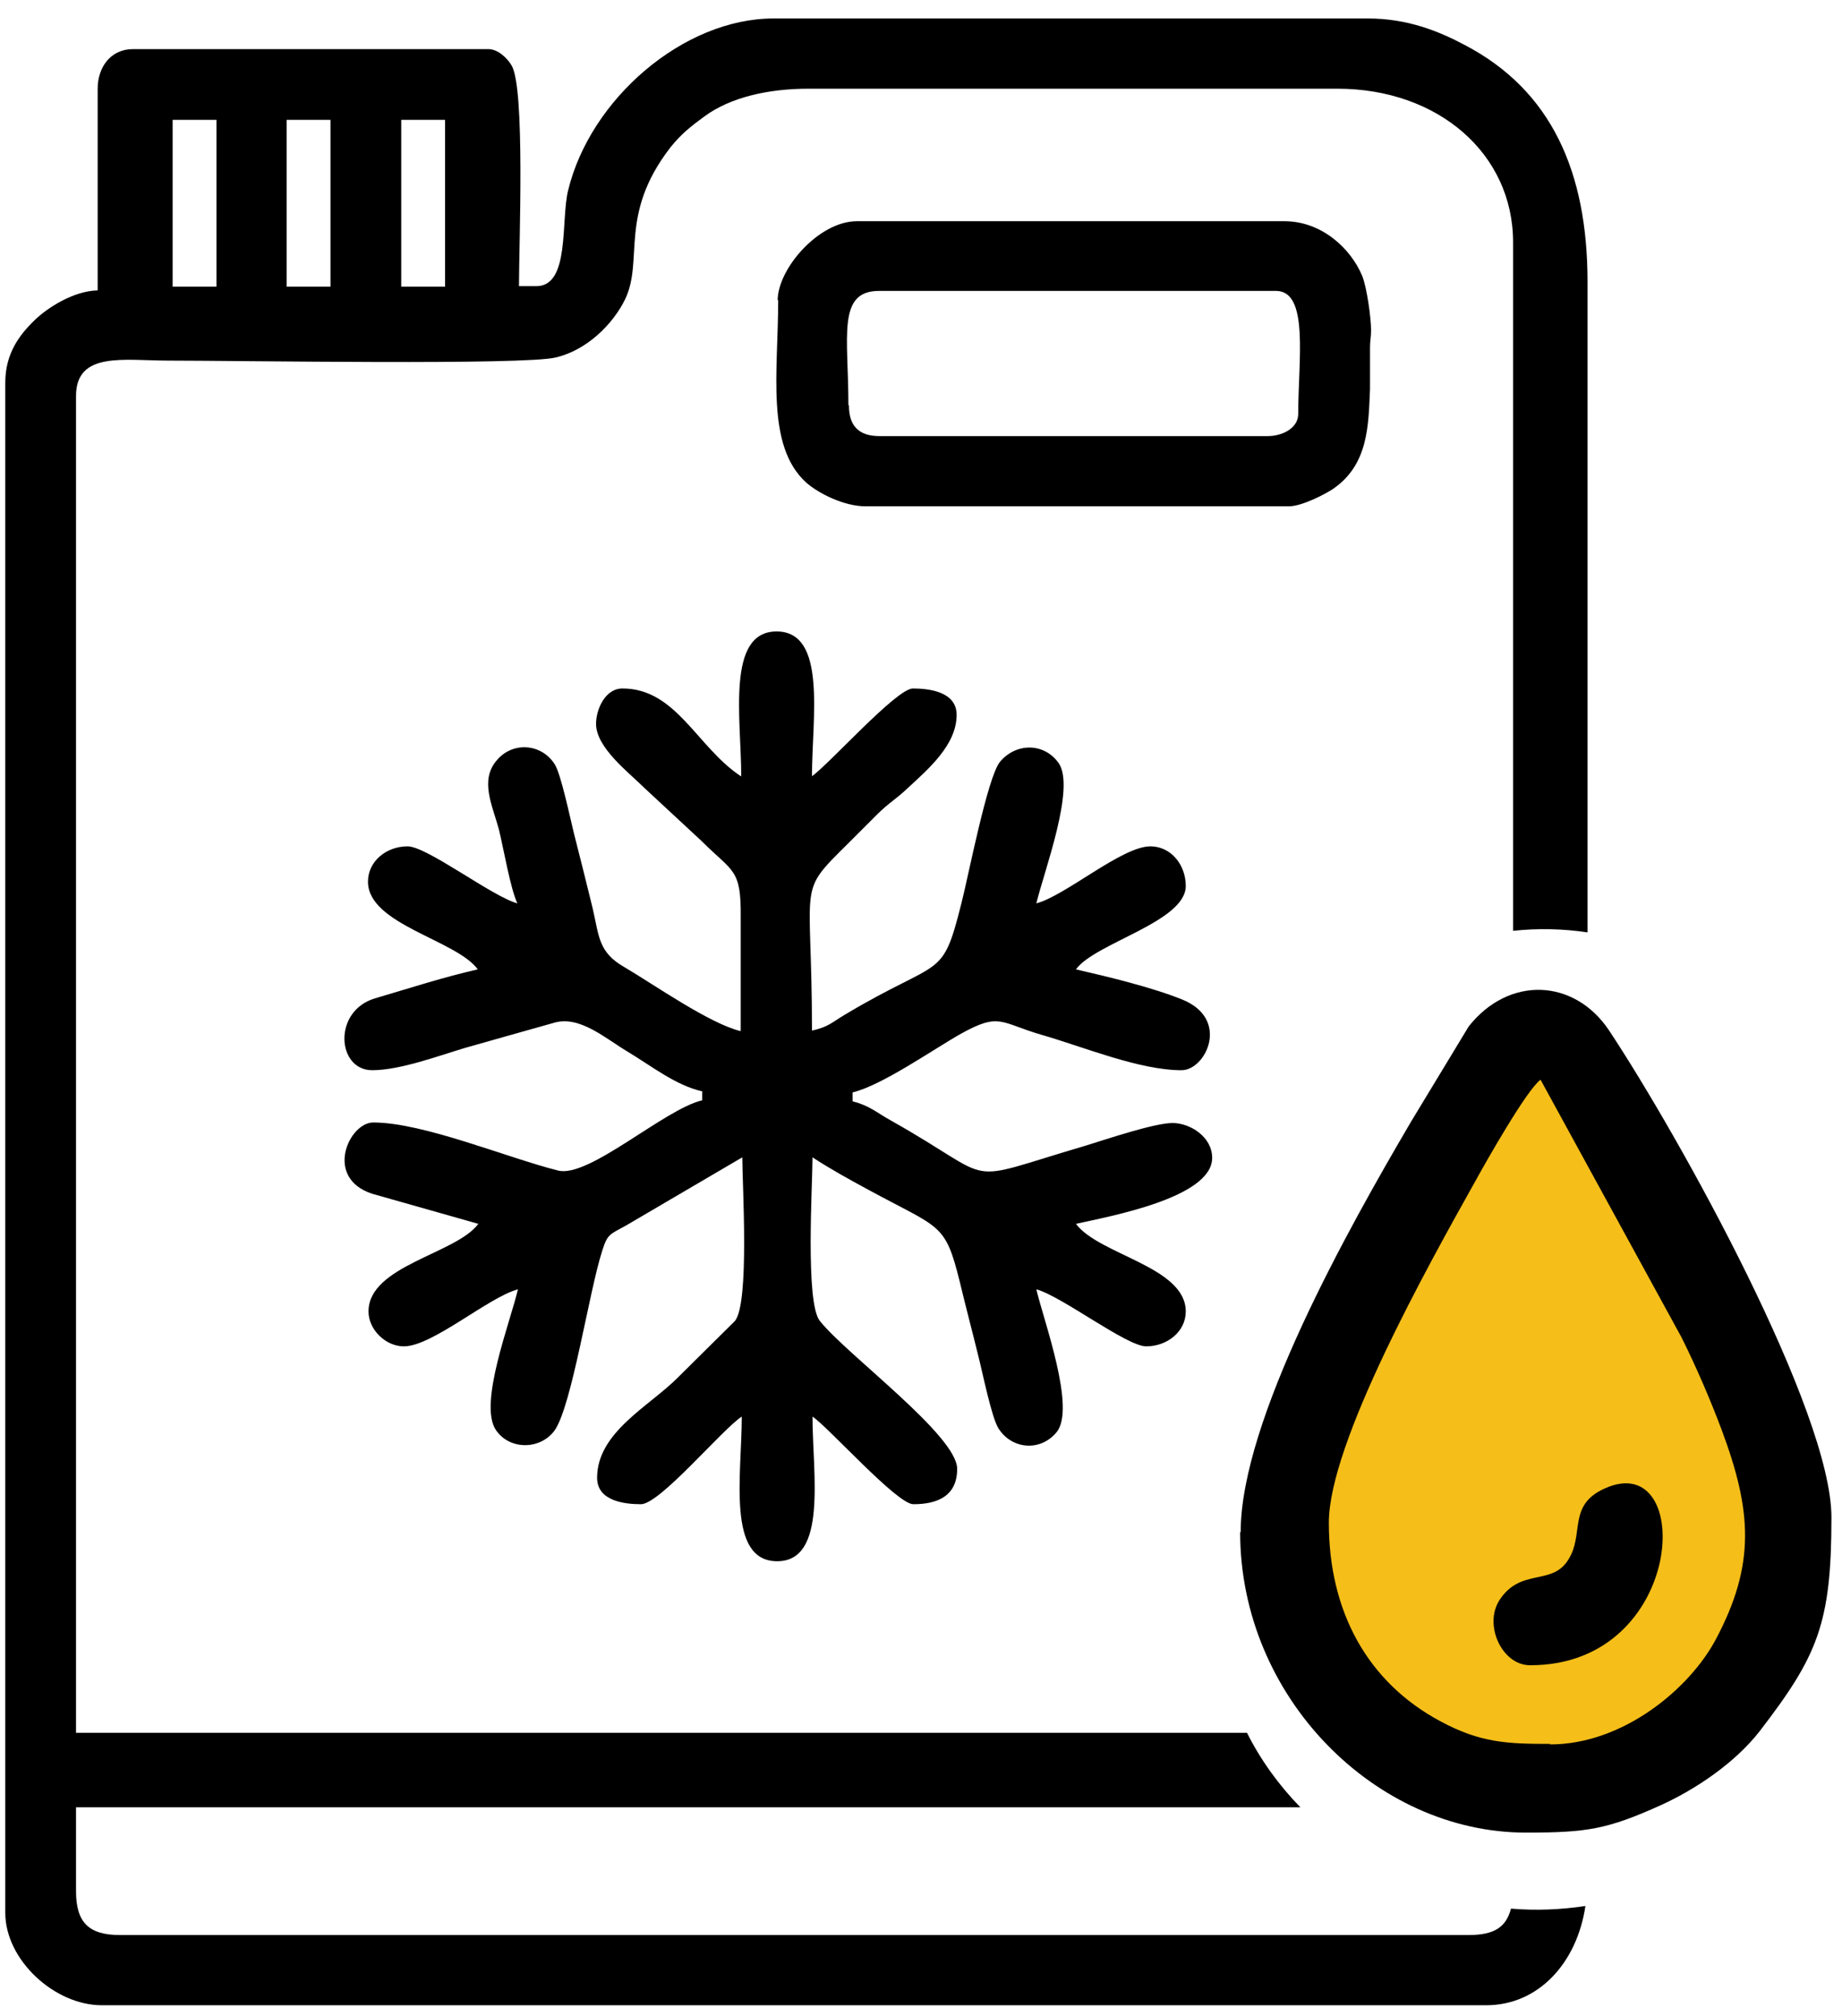
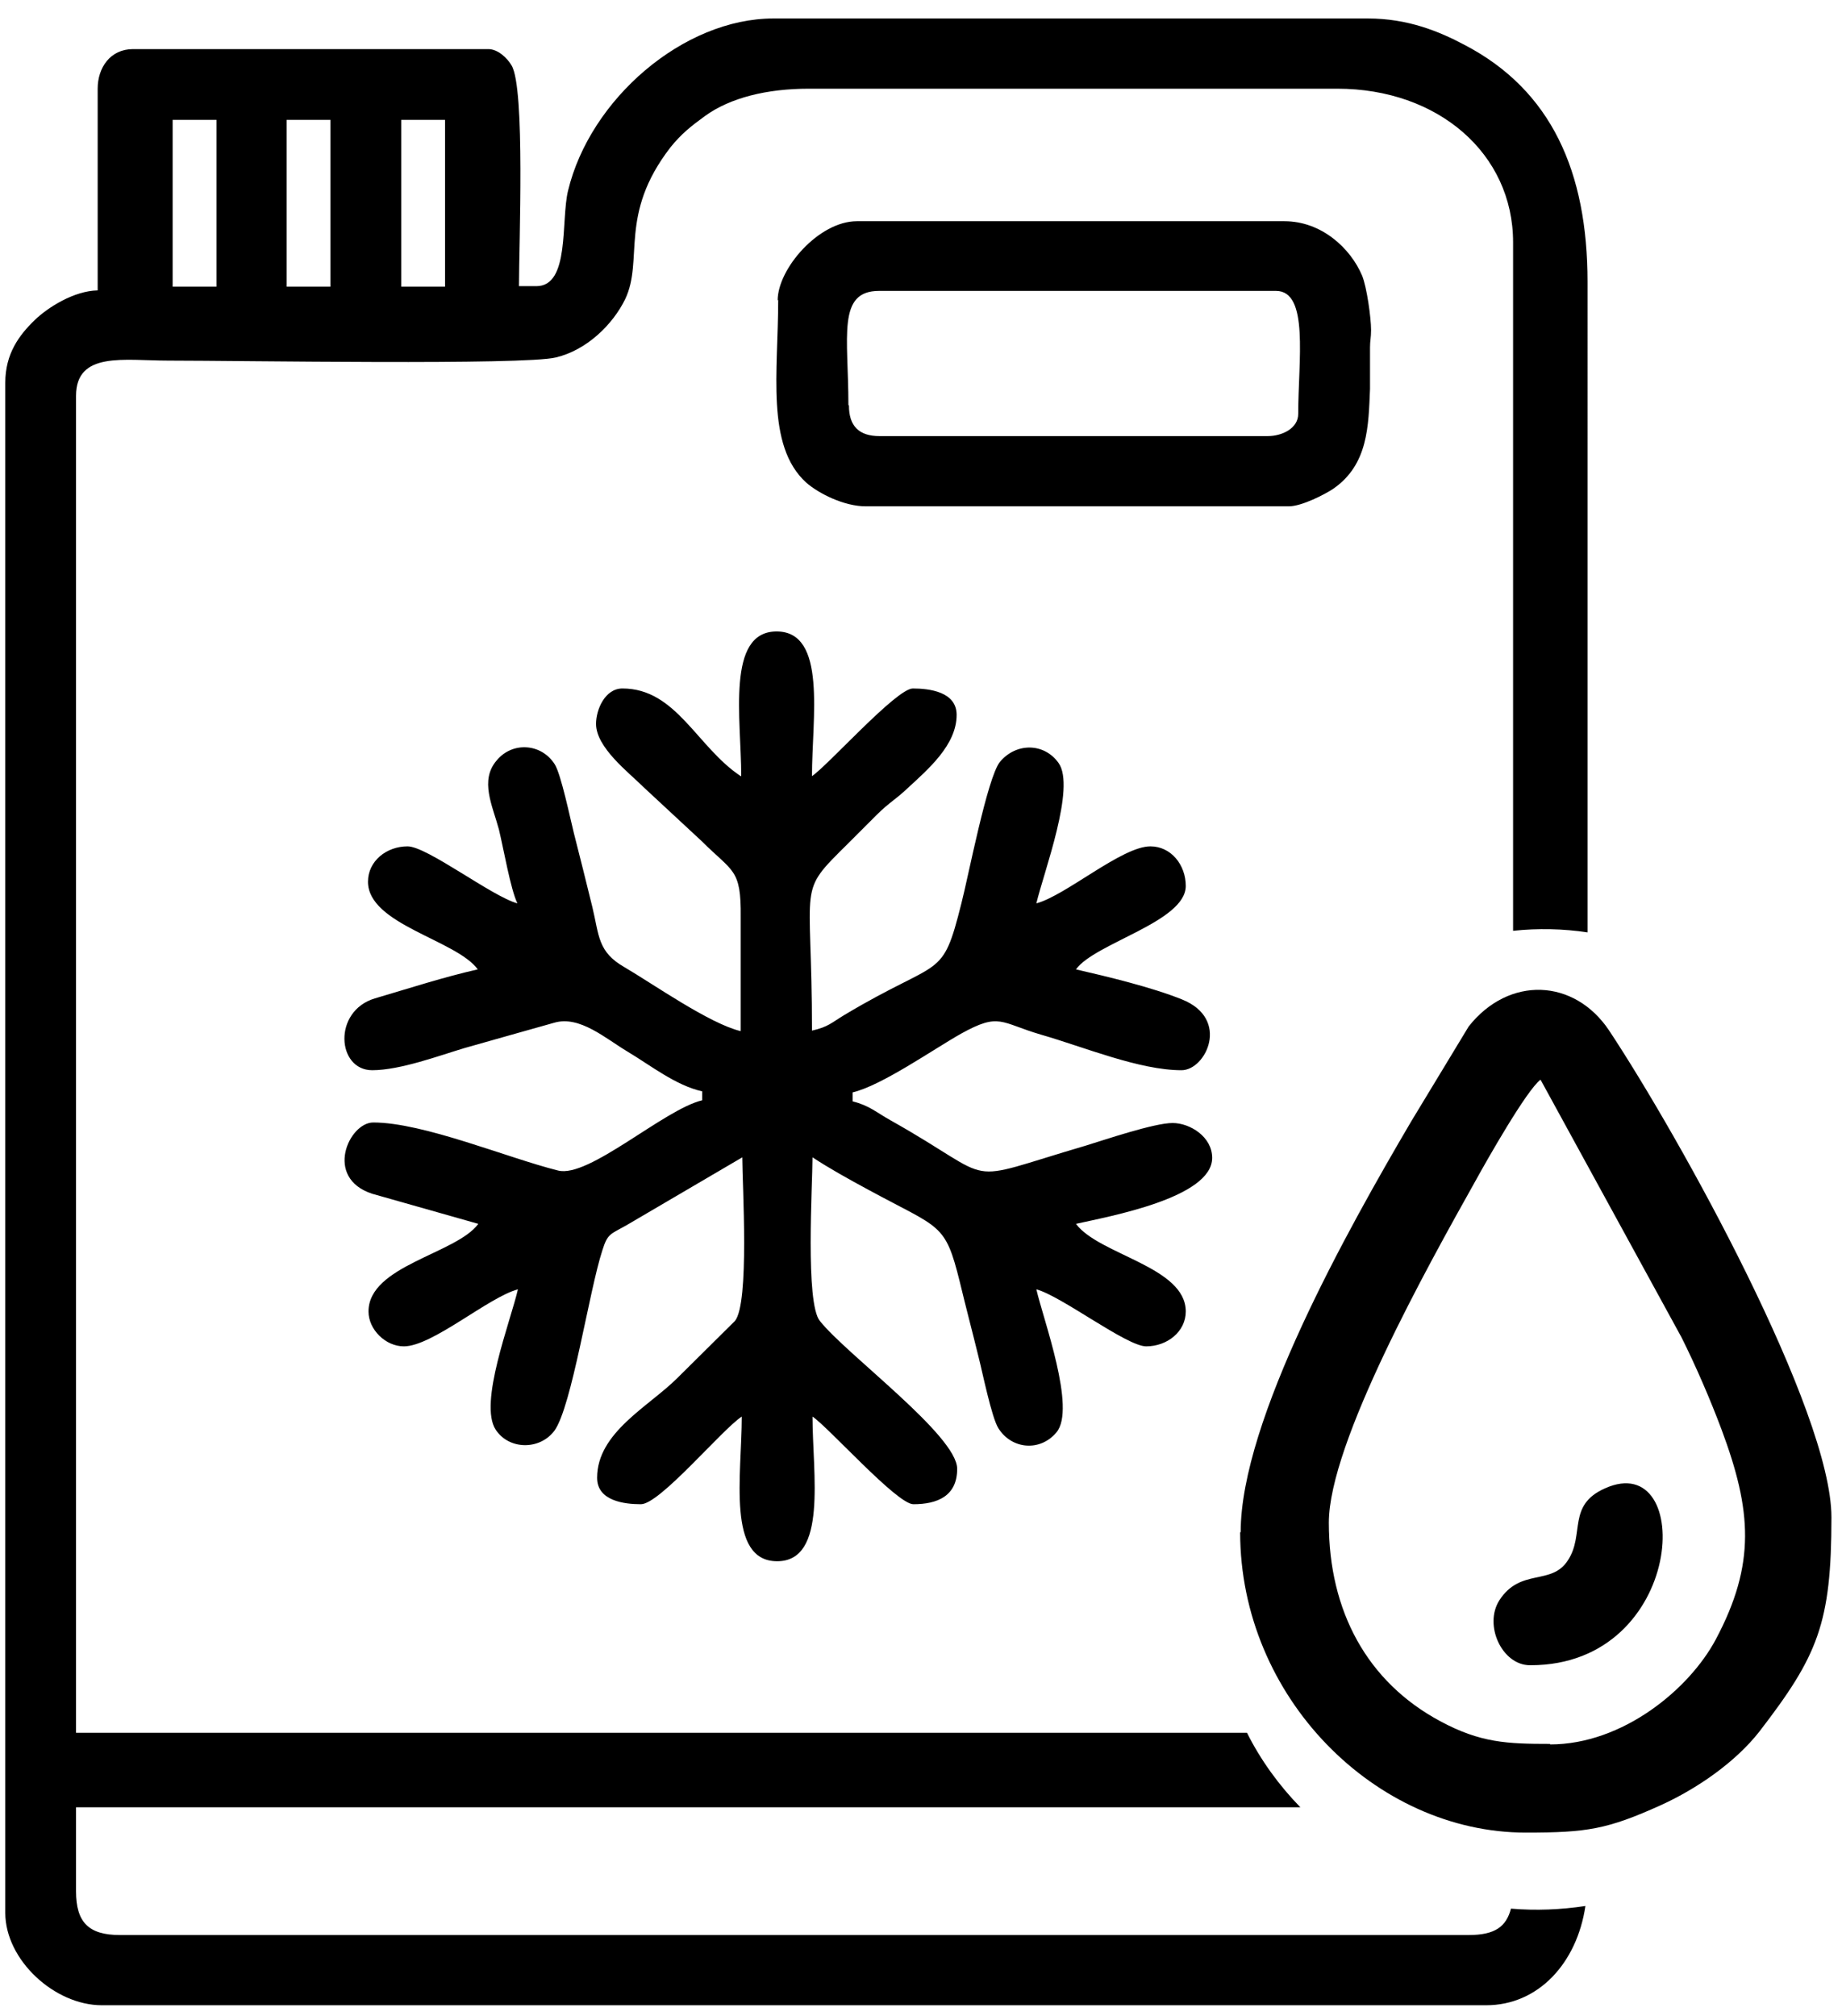
<svg xmlns="http://www.w3.org/2000/svg" id="Layer_2" data-name="Layer 2" viewBox="0 0 34.89 38.18">
  <g id="Layer_1-2" data-name="Layer 1">
    <g>
      <path d="M1.44,35.81v-1.58h23.19c-.4-.41-.75-.89-1.01-1.41H1.44V7.5c0-.85.91-.67,1.75-.67,1.38,0,6.74.09,7.34-.06.59-.14,1.08-.63,1.31-1.1.36-.75-.13-1.6.86-2.88.21-.26.39-.4.65-.59.48-.35,1.18-.52,1.97-.52h10.01c1.91,0,3.33,1.23,3.33,2.91v13.04c.47-.05.95-.04,1.41.03V5.34c0-2.08-.68-3.63-2.33-4.49-.49-.26-1.08-.5-1.83-.5h-11.26c-1.7,0-3.47,1.52-3.89,3.26-.14.57.04,1.81-.6,1.81h-.33c0-.79.12-3.75-.14-4.18-.08-.14-.26-.31-.44-.31H2.52c-.43,0-.67.35-.67.75v3.82c-.45.01-.94.32-1.19.56-.3.29-.56.64-.56,1.19v28.98c0,.89.93,1.75,1.83,1.75h26.22c.99,0,1.72-.8,1.88-1.88-.46.07-.94.09-1.41.05-.09.34-.3.5-.8.5H2.27c-.59,0-.83-.24-.83-.83h0ZM14.03,14.7c-.83-.55-1.22-1.66-2.24-1.66-.33,0-.5.4-.5.67,0,.45.62.92.89,1.19l1.12,1.04c.58.58.74.51.73,1.43,0,.72,0,1.44,0,2.16-.59-.14-1.67-.9-2.2-1.21-.51-.29-.48-.6-.61-1.14-.12-.49-.23-.93-.35-1.4-.07-.28-.24-1.1-.36-1.3-.25-.4-.8-.44-1.1-.08-.33.38-.08.86.04,1.31.09.37.22,1.13.35,1.4-.48-.13-1.71-1.08-2.08-1.08-.4,0-.75.28-.75.67,0,.81,1.67,1.1,2.08,1.66-.66.15-1.27.35-1.95.55-.8.24-.72,1.36-.05,1.36.53,0,1.28-.28,1.75-.42.57-.16,1.09-.31,1.7-.48.48-.14.97.3,1.39.55.42.25.91.64,1.41.75v.17c-.72.17-2.15,1.48-2.73,1.33-.96-.24-2.55-.91-3.5-.91-.46,0-.94,1.05-.02,1.35l2.01.57c-.42.57-2.08.79-2.08,1.66,0,.34.32.66.67.66.54,0,1.6-.93,2.16-1.08-.14.61-.75,2.16-.42,2.66.25.38.83.39,1.11.02.33-.45.66-2.66.91-3.42.1-.32.15-.3.45-.47l2.2-1.29c0,.52.14,2.76-.14,3.1l-1.09,1.08c-.54.54-1.52,1.03-1.52,1.89,0,.44.52.5.83.5.36,0,1.53-1.41,1.91-1.66,0,1.1-.29,2.74.67,2.74s.67-1.66.67-2.74c.31.21,1.6,1.66,1.91,1.66.45,0,.83-.15.83-.67,0-.63-2.09-2.16-2.6-2.8-.28-.34-.14-2.58-.14-3.1.32.21.68.41,1.05.61,1.38.75,1.46.62,1.74,1.75.12.5.24.95.35,1.4.08.31.25,1.16.38,1.37.25.4.79.45,1.1.08.38-.45-.25-2.14-.38-2.71.48.13,1.71,1.08,2.08,1.08.4,0,.75-.28.75-.66,0-.85-1.64-1.07-2.08-1.66.62-.14,2.58-.49,2.58-1.25,0-.4-.42-.66-.75-.66-.35,0-1.29.32-1.65.43-2.45.72-1.57.71-3.69-.48-.27-.15-.4-.28-.72-.36v-.17c.55-.13,1.52-.81,2.05-1.11.74-.41.74-.21,1.53.02.8.23,1.85.67,2.65.67.46,0,.93-.97.01-1.34-.57-.23-1.4-.43-2.01-.57.36-.5,2.08-.9,2.08-1.58,0-.4-.28-.75-.67-.75-.54,0-1.6.93-2.16,1.08.14-.59.75-2.2.42-2.66-.27-.38-.8-.39-1.11-.02-.24.3-.6,2.18-.73,2.68-.37,1.48-.37,1.01-2.21,2.11-.25.15-.31.23-.62.3,0-2.9-.3-2.57.69-3.55.2-.2.34-.34.54-.54.23-.23.36-.29.58-.5.39-.36.93-.82.93-1.39,0-.44-.52-.5-.83-.5s-1.61,1.46-1.91,1.66c0-1.1.29-2.74-.67-2.74s-.67,1.66-.67,2.74h0ZM16.07,7.67c0-1.29-.22-2.16.58-2.16h7.52c.63,0,.42,1.32.42,2.33,0,.27-.3.42-.58.42h-7.35c-.39,0-.58-.19-.58-.58h0ZM14.74,5.68c0,1.35-.24,2.76.53,3.46.24.21.72.45,1.13.45h8.01c.25,0,.69-.23.84-.33.67-.46.67-1.2.7-1.89v-.79c0-.13.02-.18.02-.33,0-.23-.08-.81-.17-1.03-.22-.52-.77-1.03-1.47-1.03h-8.1c-.72,0-1.5.9-1.5,1.5h0ZM7.6,2.27h.83v3.16h-.83v-3.16h0ZM5.43,2.27h.83v3.16h-.83v-3.16h0ZM3.27,2.27h.83v3.16h-.83v-3.16h0Z" fill-rule="evenodd" />
-       <path d="M29,20.05c.56.11,4.21,4.65,4.21,8.49s-2.11,5.4-4.21,5.4-4.08-.98-4.08-4.81,3.52-9.18,4.08-9.08h0Z" fill="#f5be19" fill-rule="evenodd" />
      <path d="M28.99,31.54c2.95,0,3.12-4.12,1.41-3.35-.72.32-.38.87-.7,1.36-.31.49-.9.14-1.3.76-.3.47.05,1.23.58,1.23h0ZM29.36,33.03c-.81,0-1.32-.02-2.08-.43-1.38-.74-2.11-2.08-2.11-3.76,0-1.51,1.88-4.87,2.77-6.46.22-.4.98-1.74,1.24-1.93l2.67,4.88c.28.56.55,1.19.76,1.75.57,1.53.65,2.54-.11,3.97-.5.94-1.76,1.99-3.14,1.99h0ZM23.49,29.02c0,3.13,2.57,5.69,5.41,5.69,1.16,0,1.54-.06,2.56-.52.68-.31,1.41-.81,1.87-1.4,1.1-1.43,1.36-2.04,1.36-4.05s-2.86-7.18-4.21-9.22c-.66-.99-1.9-1.04-2.66-.08l-1.09,1.8c-1.21,2.06-3.23,5.66-3.23,7.78h0Z" fill-rule="evenodd" />
    </g>
  </g>
</svg>